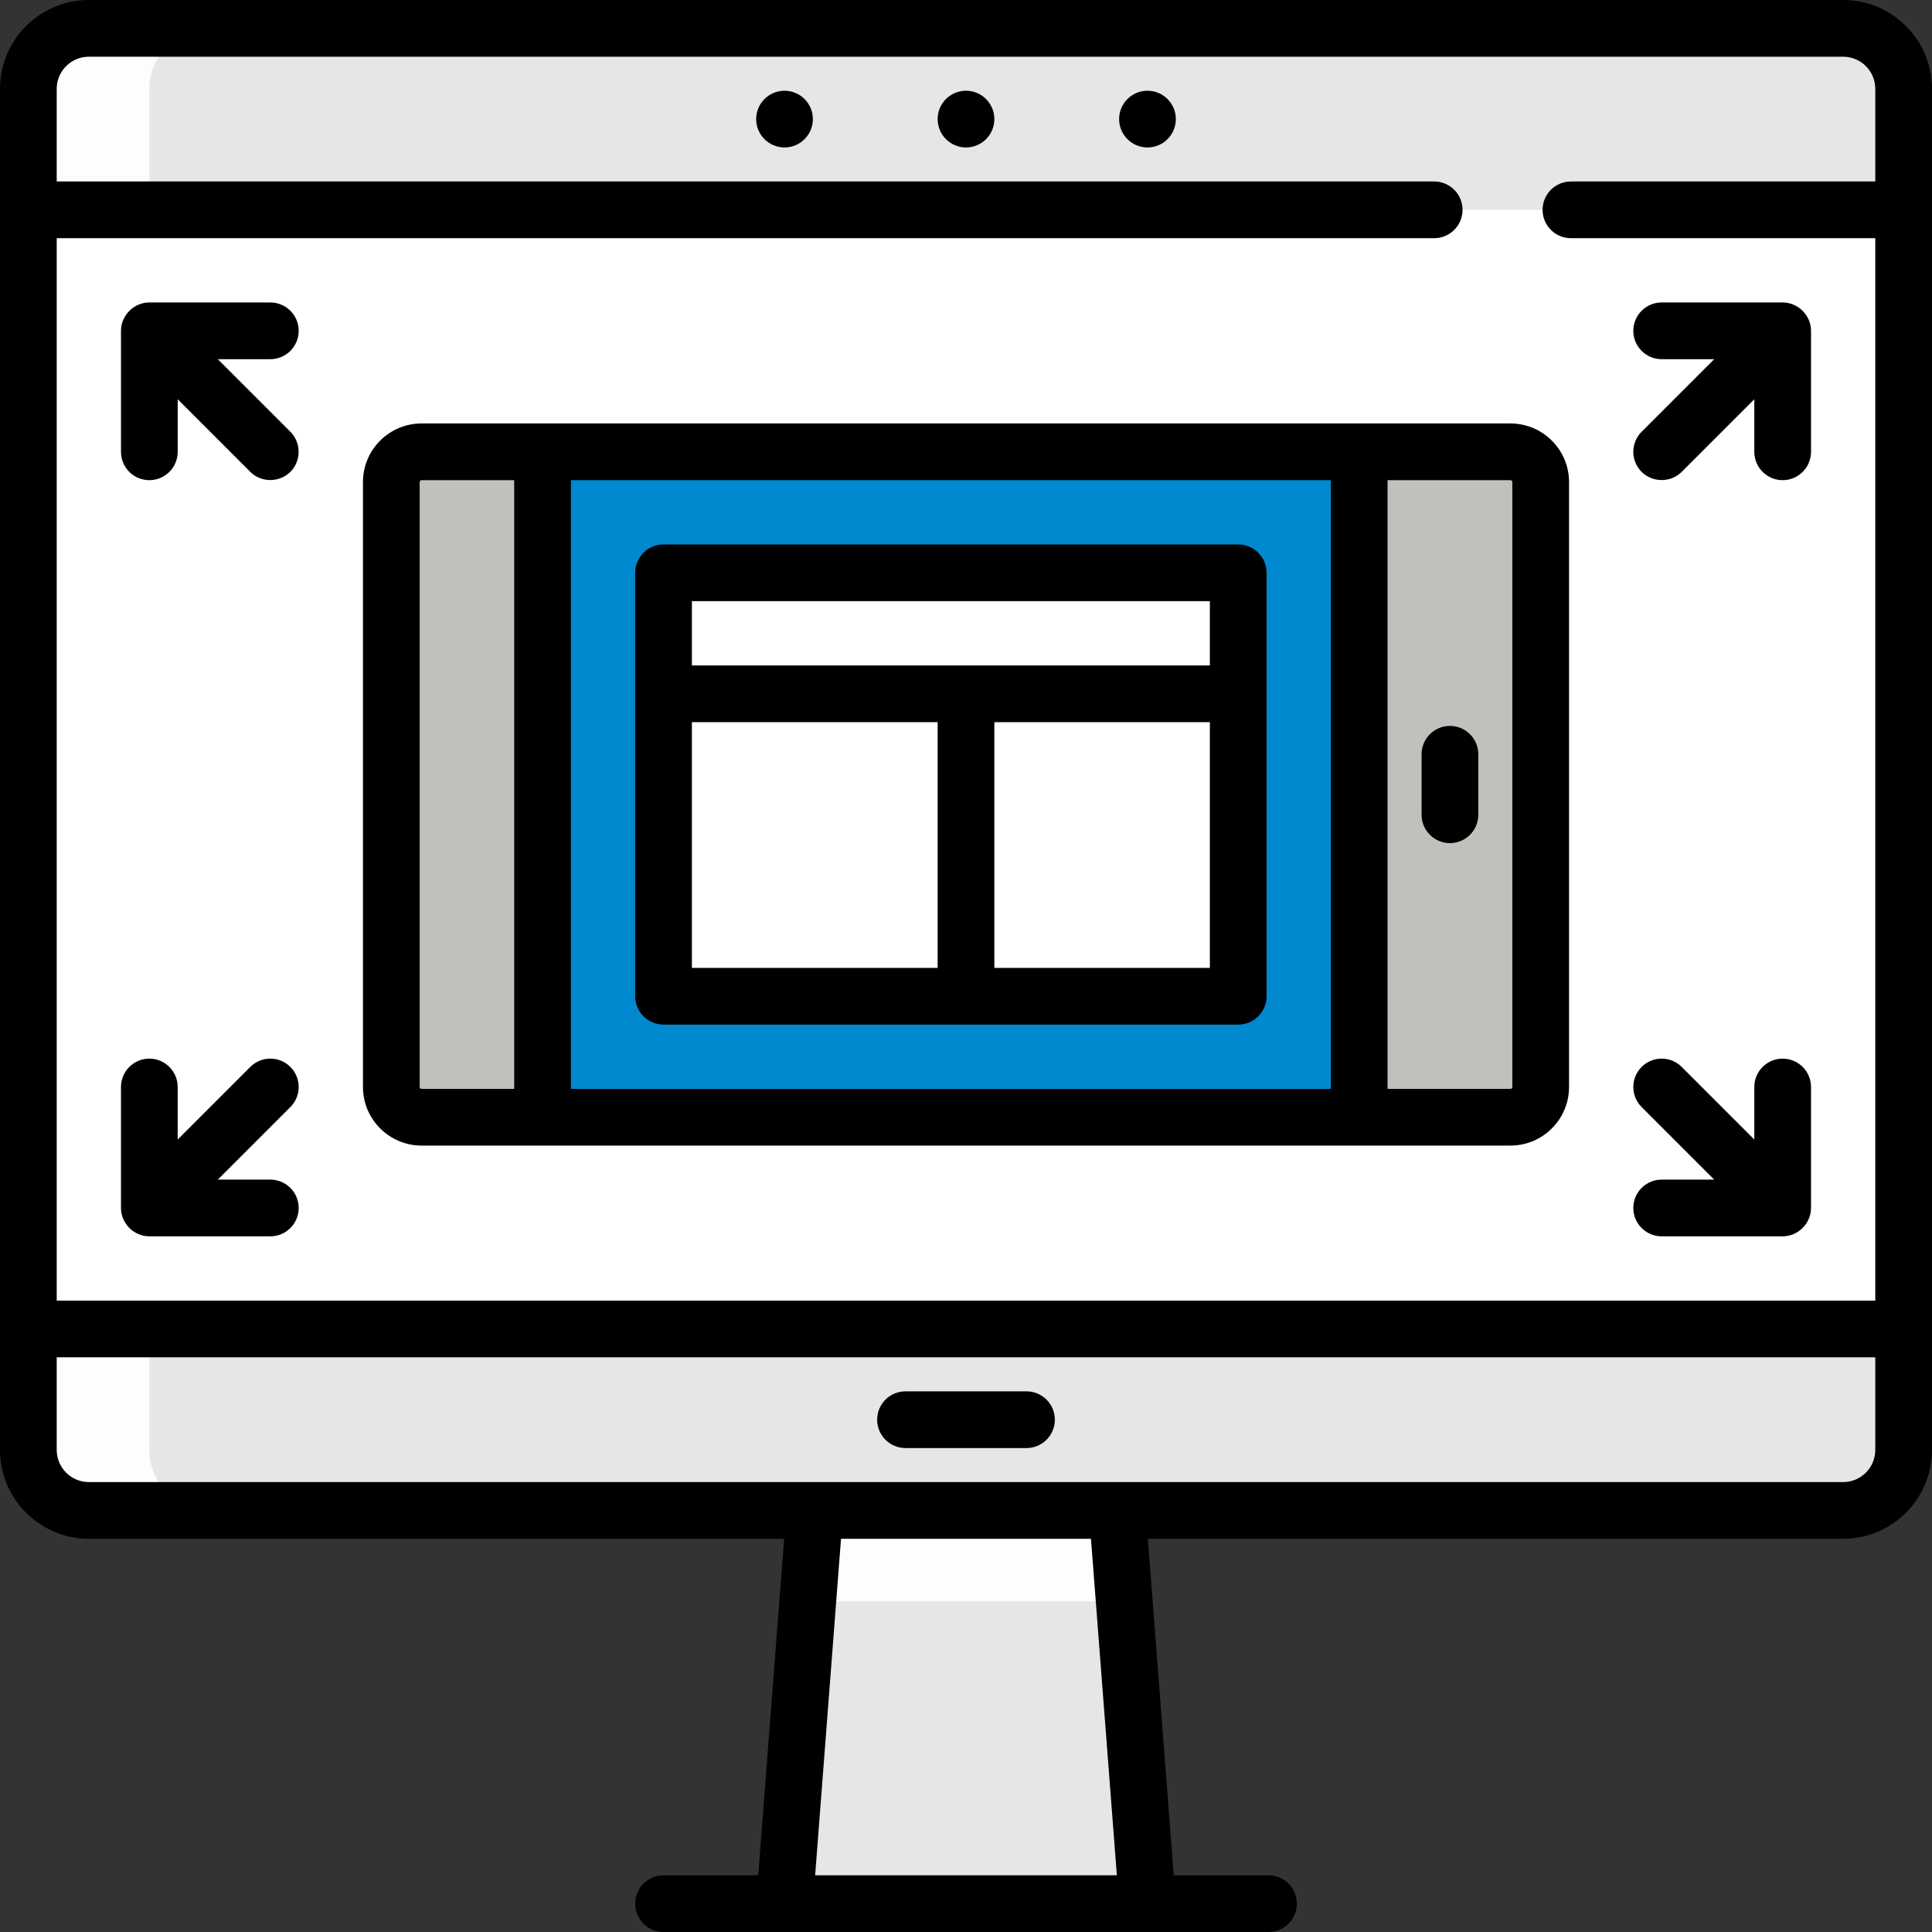
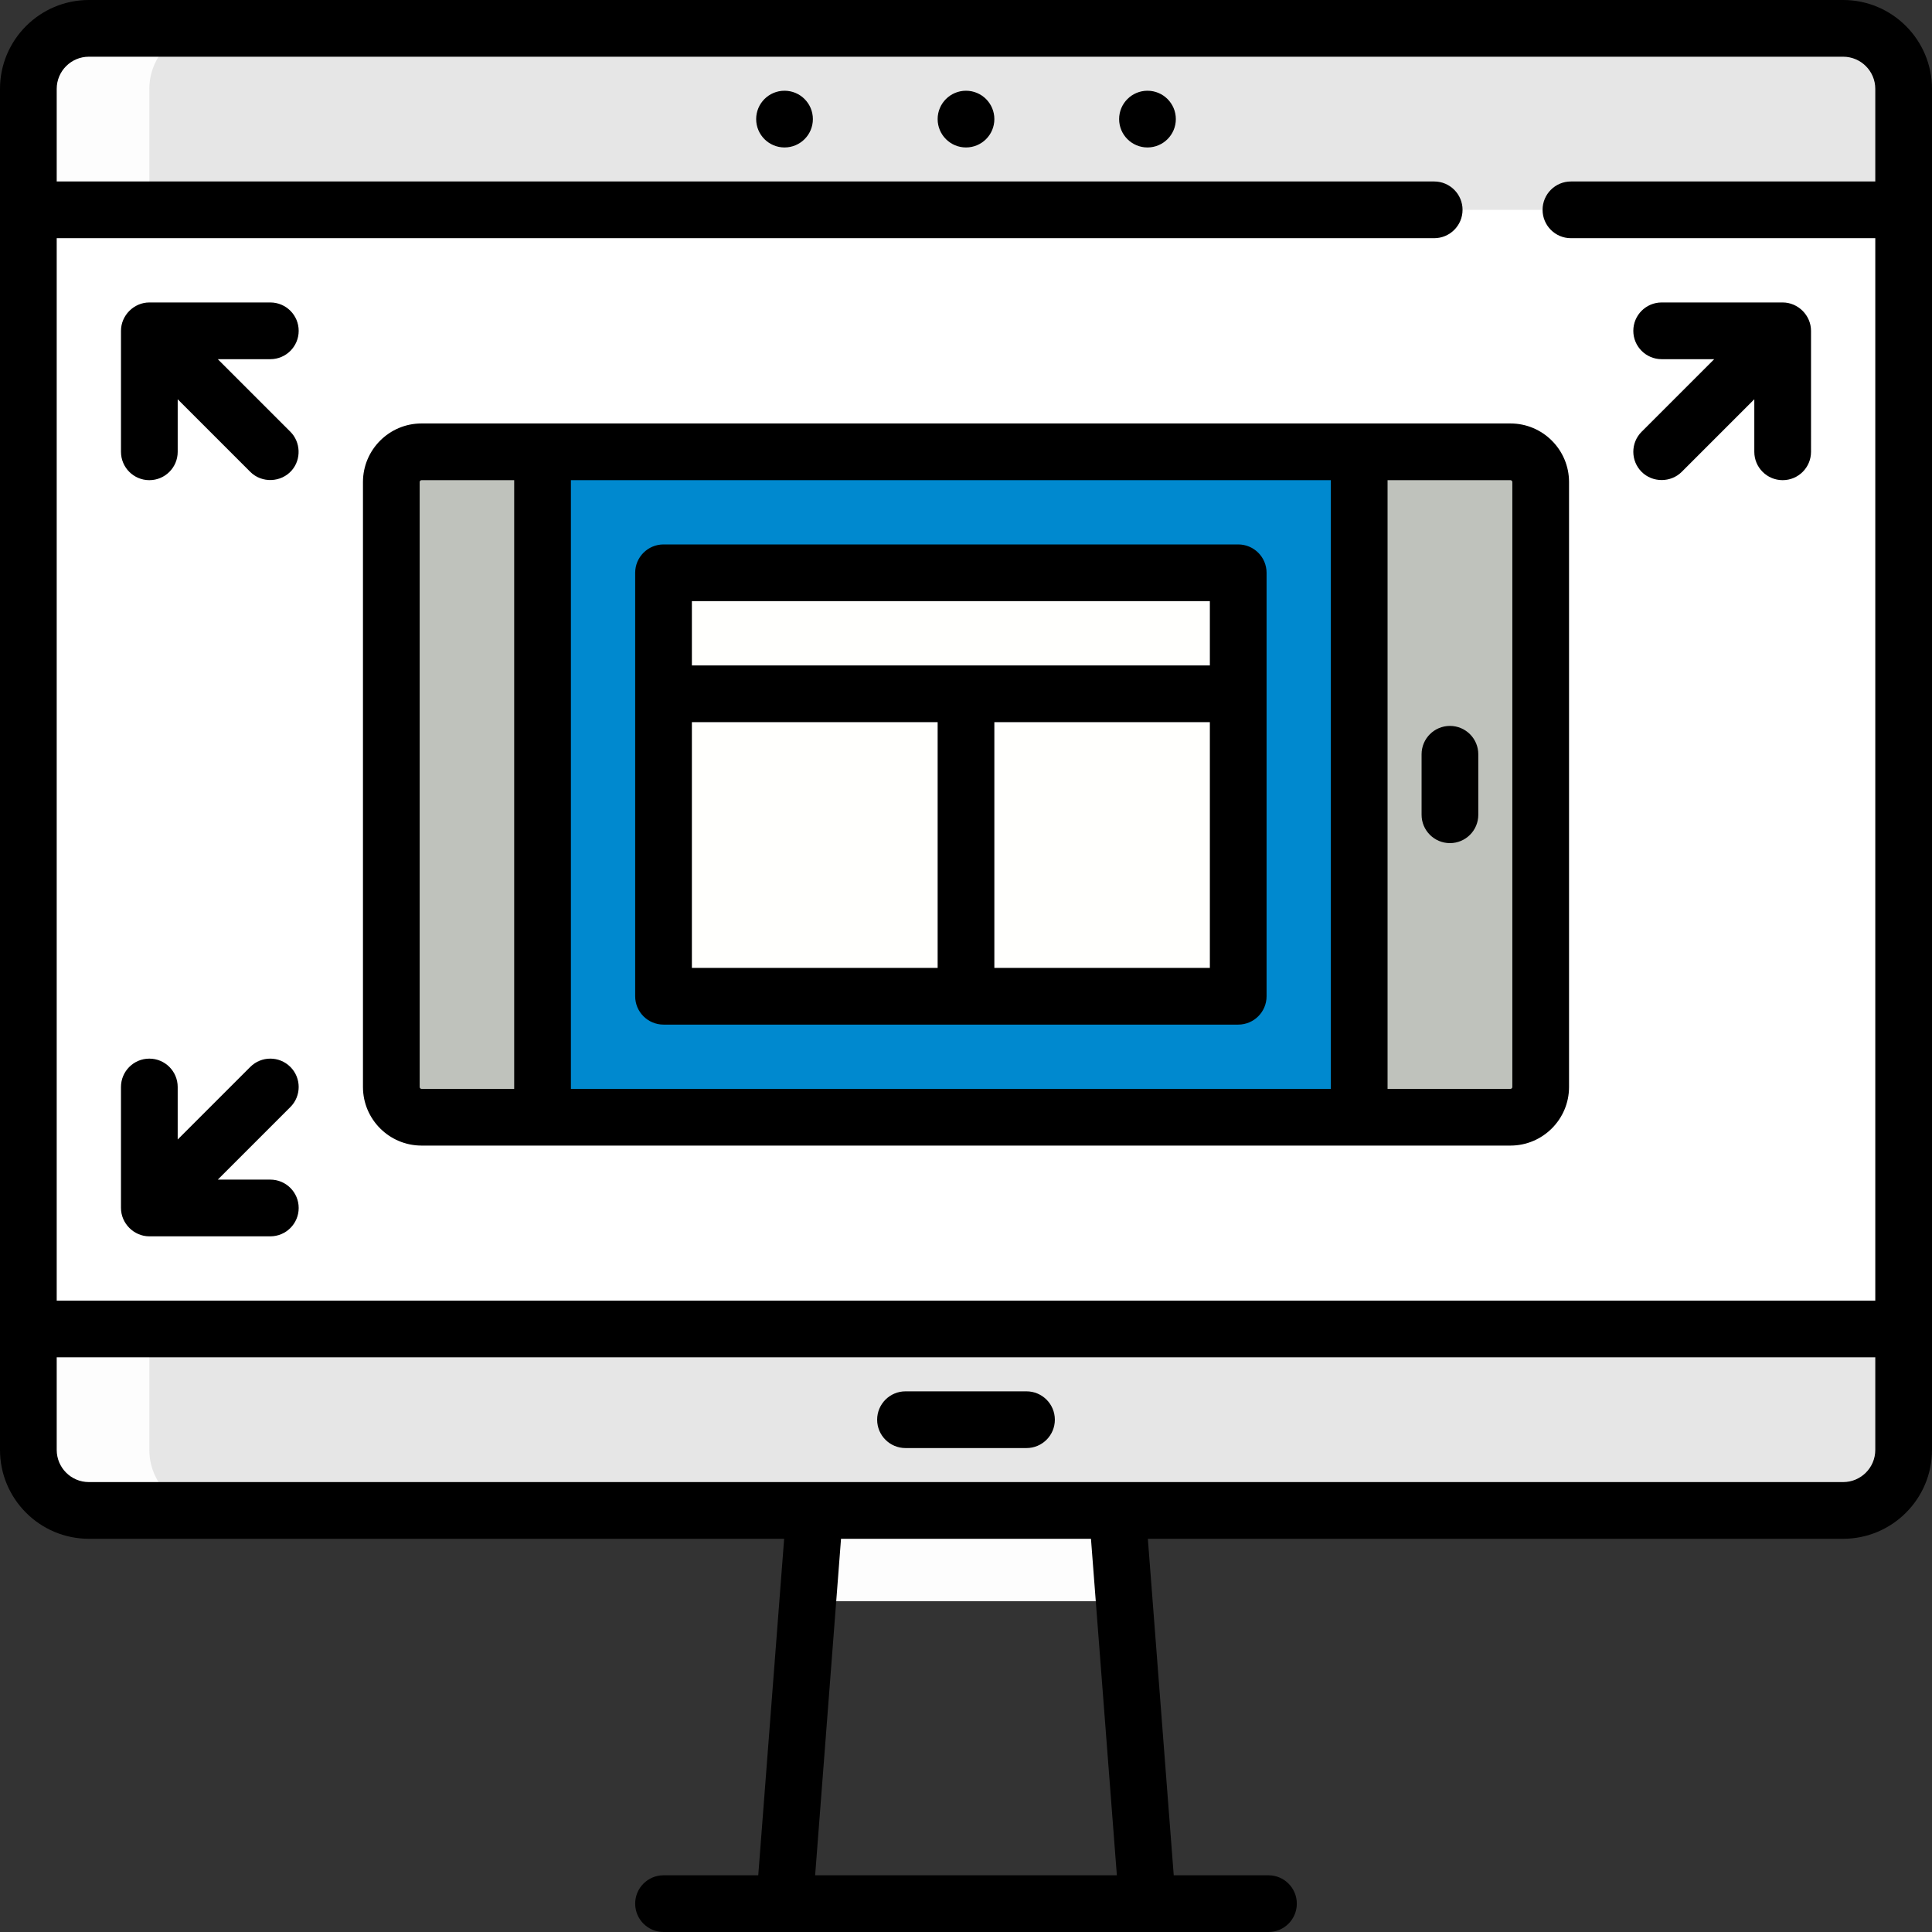
<svg xmlns="http://www.w3.org/2000/svg" version="1.1" id="Capa_1" x="0px" y="0px" viewBox="0 0 512 512" style="enable-background:new 0 0 512 512;" xml:space="preserve" width="300" height="300">
  <rect x="0" y="0" width="512" height="512" fill="#333333" stroke="none" />
  <g transform="matrix(1,0,0,1,0,0)">
-     <polygon style="" points="304.094,504.485 207.906,504.485 215.922,400.282 296.078,400.282 " fill="#e6e6e6ff" data-original-color="#6e7568ff" stroke="none" />
    <polygon style="" points="296.078,400.282 215.922,400.282 214.072,424.329 297.928,424.329 " fill="#fdfdfdff" data-original-color="#5e6658ff" stroke="none" />
    <path style="" d="M488.454,400.282H23.546c-8.854,0-16.031-7.177-16.031-16.031V23.546&#10;&#09;c0-8.854,7.177-16.031,16.031-16.031h464.908c8.854,0,16.031,7.177,16.031,16.031V384.25&#10;&#09;C504.485,393.105,497.308,400.282,488.454,400.282z" fill="#e6e6e6ff" data-original-color="#6e7568ff" stroke="none" />
    <path style="" d="M39.577,384.25V23.546c0-8.854,7.177-16.031,16.031-16.031H23.546&#10;&#09;c-8.854,0-16.031,7.177-16.031,16.031V384.25c0,8.854,7.177,16.031,16.031,16.031h32.063&#10;&#09;C46.754,400.282,39.577,393.105,39.577,384.25z" fill="#fdfdfdff" data-original-color="#5e6658ff" stroke="none" />
    <rect x="7.515" y="55.609" style="" width="496.971" height="296.579" fill="#ffffffff" data-original-color="#dfe0deff" stroke="none" />
    <rect x="7.515" y="55.609" style="" width="32.063" height="296.579" fill="#ffffffff" data-original-color="#cfd1cdff" stroke="none" />
    <path style="" d="M408.297,127.75v160.313c0,4.427-3.589,8.016-8.016,8.016H111.718c-4.427,0-8.016-3.589-8.016-8.016&#10;&#09;V127.75c0-4.427,3.589-8.016,8.016-8.016h288.564C404.708,119.734,408.297,123.323,408.297,127.75z" fill="#bfc2bcff" data-original-color="#bfc2bcff" stroke="none" />
    <rect x="143.781" y="119.734" style="" width="216.423" height="176.344" fill="#0089cfff" data-original-color="#9fa39bff" stroke="none" />
    <g>
      <rect x="175.843" y="151.796" style="" width="152.297" height="32.063" fill="#fffffdff" data-original-color="#f9e96aff" stroke="none" />
      <rect x="175.843" y="183.859" style="" width="80.157" height="80.157" fill="#fffffdff" data-original-color="#f9e96aff" stroke="none" />
      <rect x="256" y="183.859" style="" width="72.141" height="80.157" fill="#fffffdff" data-original-color="#f9e96aff" stroke="none" />
    </g>
    <path d="M488.454,0H23.546C10.563,0,0,10.563,0,23.546V384.25c0,12.983,10.563,23.546,23.546,23.546h184.261l-6.859,89.174h-25.104&#10;&#09;c-4.15,0-7.515,3.365-7.515,7.515s3.365,7.515,7.515,7.515h160.313c4.151,0,7.515-3.365,7.515-7.515s-3.364-7.515-7.515-7.515&#10;&#09;h-25.104l-6.859-89.174h184.261c12.983,0,23.546-10.563,23.546-23.546V23.546C512,10.563,501.437,0,488.454,0z M23.546,15.029&#10;&#09;h464.908c4.696,0,8.517,3.82,8.517,8.517v24.548h-80.658c-4.151,0-7.515,3.365-7.515,7.515s3.364,7.515,7.515,7.515h80.658v281.55&#10;&#09;H15.029V63.123h365.046c4.151,0,7.515-3.365,7.515-7.515s-3.364-7.515-7.515-7.515H15.029V23.546&#10;&#09;C15.029,18.85,18.85,15.029,23.546,15.029z M295.979,496.971h-79.958l6.859-89.174h66.238L295.979,496.971z M488.454,392.767H23.546&#10;&#09;c-4.696,0-8.517-3.82-8.517-8.517v-24.548h481.941v24.548C496.971,388.947,493.15,392.767,488.454,392.767z" fill="#000000ff" data-original-color="#000000ff" stroke="none" />
    <circle cx="256" cy="31.562" r="7.515" fill="#000000ff" data-original-color="#000000ff" stroke="none" />
    <circle cx="304.094" cy="31.562" r="7.515" fill="#000000ff" data-original-color="#000000ff" stroke="none" />
    <circle cx="207.906" cy="31.562" r="7.515" fill="#000000ff" data-original-color="#000000ff" stroke="none" />
    <path d="M272.031,368.72h-32.063c-4.15,0-7.515,3.365-7.515,7.515s3.365,7.515,7.515,7.515h32.063c4.151,0,7.515-3.365,7.515-7.515&#10;&#09;S276.182,368.72,272.031,368.72z" fill="#000000ff" data-original-color="#000000ff" stroke="none" />
    <path d="M111.718,112.219c-8.564,0-15.53,6.967-15.53,15.53v160.313c0,8.564,6.967,15.53,15.53,15.53h288.564&#10;&#09;c8.564,0,15.53-6.967,15.53-15.53V127.75c0-8.564-6.967-15.53-15.53-15.53H111.718z M111.217,288.063V127.75&#10;&#09;c0-0.277,0.224-0.501,0.501-0.501h24.548v161.315h-24.548C111.442,288.564,111.217,288.339,111.217,288.063z M151.296,288.564&#10;&#09;V127.249h201.393v161.315H151.296z M400.783,127.75v160.313c0,0.277-0.225,0.501-0.501,0.501h-32.564V127.249h32.564&#10;&#09;C400.557,127.249,400.783,127.473,400.783,127.75z" fill="#000000ff" data-original-color="#000000ff" stroke="none" />
    <path d="M384.25,223.436c4.151,0,7.515-3.365,7.515-7.515V199.89c0-4.15-3.364-7.515-7.515-7.515s-7.515,3.365-7.515,7.515v16.031&#10;&#09;C376.736,220.072,380.099,223.436,384.25,223.436z" fill="#000000ff" data-original-color="#000000ff" stroke="none" />
    <path d="M328.141,144.282H175.843c-4.15,0-7.515,3.365-7.515,7.515v112.219c0,4.15,3.365,7.515,7.515,7.515h152.297&#10;&#09;c4.151,0,7.515-3.365,7.515-7.515V151.796C335.656,147.646,332.292,144.282,328.141,144.282z M183.358,159.311h137.268v17.033&#10;&#09;H183.358V159.311z M183.358,191.374h65.127v65.127h-65.127V191.374z M320.626,256.501h-57.112v-65.127h57.112V256.501z" fill="#000000ff" data-original-color="#000000ff" stroke="none" />
    <path d="M435.046,125.047c2.896,2.895,7.732,2.895,10.628,0l19.235-19.234v13.92c0,4.15,3.364,7.515,7.515,7.515&#10;&#09;s7.515-3.365,7.515-7.515V87.676c0.004-4.092-3.424-7.52-7.515-7.52H440.36c-4.151,0-7.515,3.365-7.515,7.515&#10;&#09;c0,4.15,3.364,7.515,7.515,7.515h13.92l-19.235,19.235C432.112,117.354,432.112,122.114,435.046,125.047z" fill="#000000ff" data-original-color="#000000ff" stroke="none" />
    <path d="M57.719,95.186H71.64c4.15,0,7.515-3.365,7.515-7.515c0-4.15-3.365-7.515-7.515-7.515H39.577&#10;&#09;c-4.087,0-7.515,3.426-7.515,7.518v32.06c0,4.15,3.365,7.515,7.515,7.515s7.515-3.365,7.515-7.515v-13.921l19.235,19.235&#10;&#09;c3.056,3.056,8.216,2.851,11.027-0.431c2.519-2.941,2.337-7.461-0.4-10.196L57.719,95.186z" fill="#000000ff" data-original-color="#000000ff" stroke="none" />
-     <path d="M454.28,312.611h-13.92c-4.151,0-7.515,3.365-7.515,7.515s3.364,7.515,7.515,7.515h32.063c4.097,0,7.519-3.429,7.515-7.52&#10;&#09;v-32.058c0-4.15-3.364-7.515-7.515-7.515s-7.515,3.365-7.515,7.515v13.92l-19.234-19.234c-2.936-2.935-7.693-2.935-10.628,0&#10;&#09;s-2.935,7.693,0,10.627L454.28,312.611z" fill="#000000ff" data-original-color="#000000ff" stroke="none" />
    <path d="M76.953,282.749c-2.935-2.935-7.693-2.935-10.627,0l-19.235,19.235v-13.921c0-4.15-3.365-7.515-7.515-7.515&#10;&#09;s-7.515,3.365-7.515,7.515v32.06c0,4.091,3.423,7.518,7.515,7.518H71.64c4.15,0,7.515-3.365,7.515-7.515s-3.365-7.515-7.515-7.515&#10;&#09;H57.719l19.235-19.235C79.888,290.442,79.888,285.683,76.953,282.749z" fill="#000000ff" data-original-color="#000000ff" stroke="none" />
    <g>
</g>
    <g>
</g>
    <g>
</g>
    <g>
</g>
    <g>
</g>
    <g>
</g>
    <g>
</g>
    <g>
</g>
    <g>
</g>
    <g>
</g>
    <g>
</g>
    <g>
</g>
    <g>
</g>
    <g>
</g>
    <g>
</g>
  </g>
</svg>